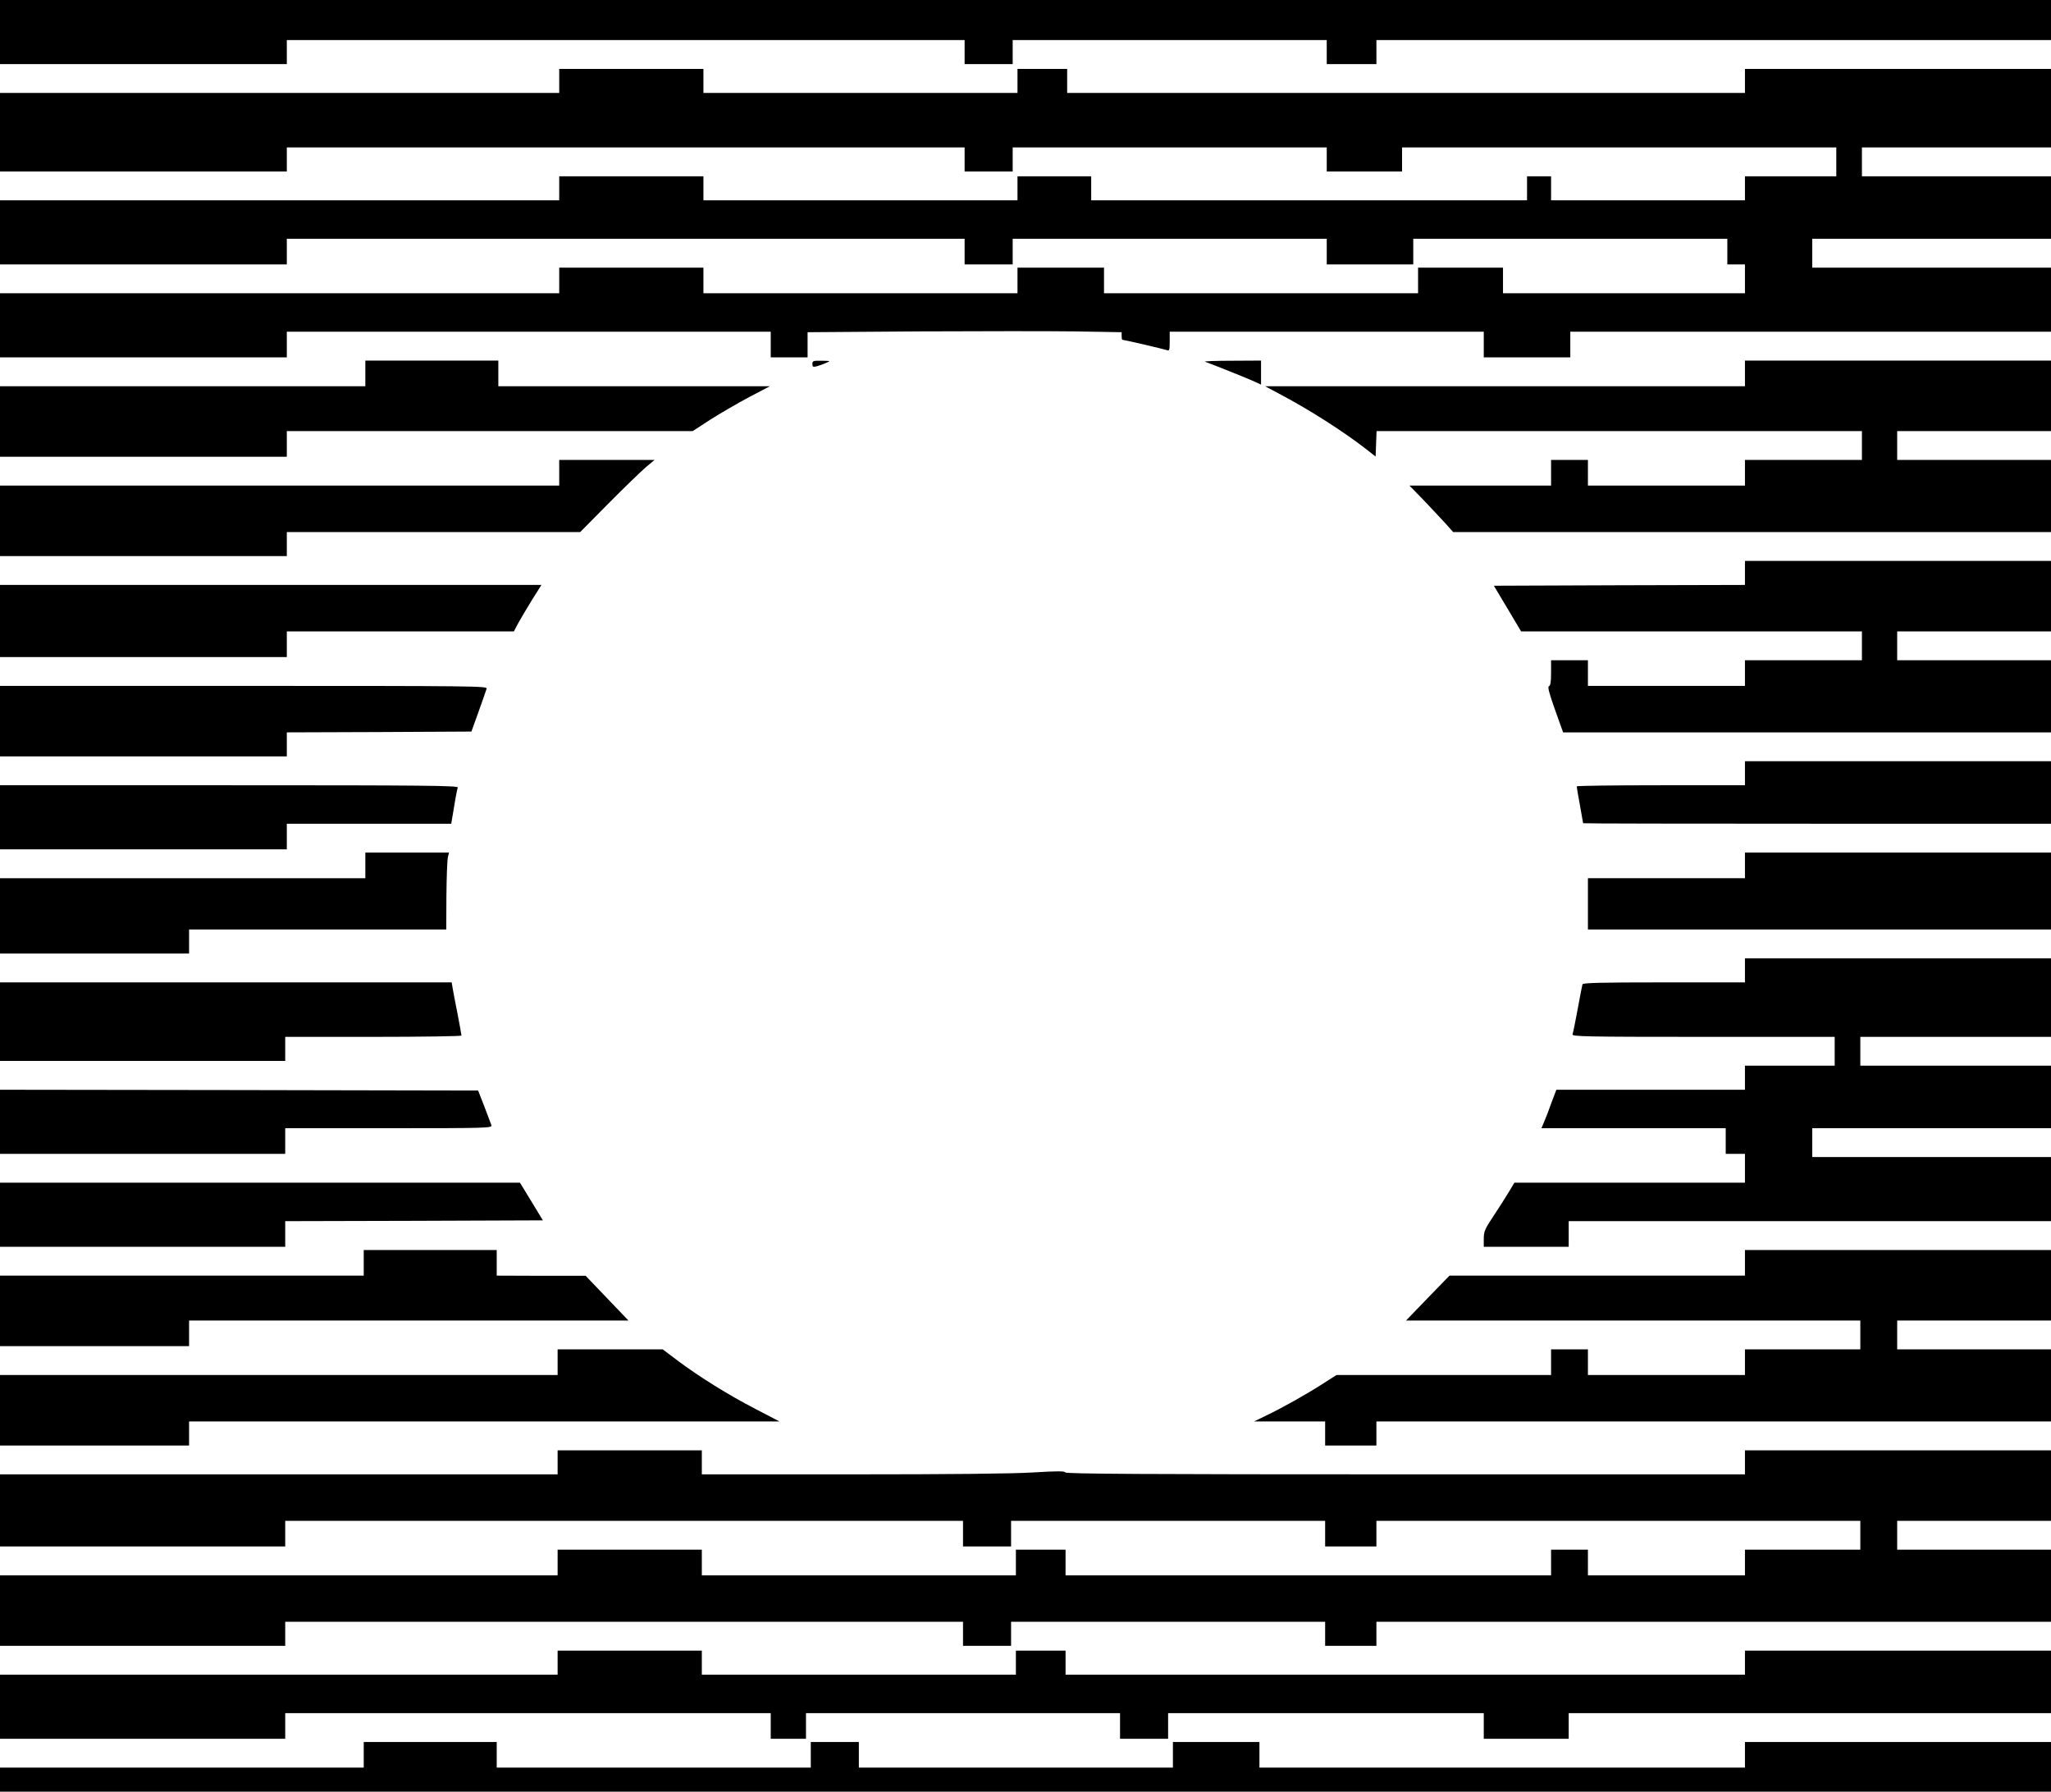
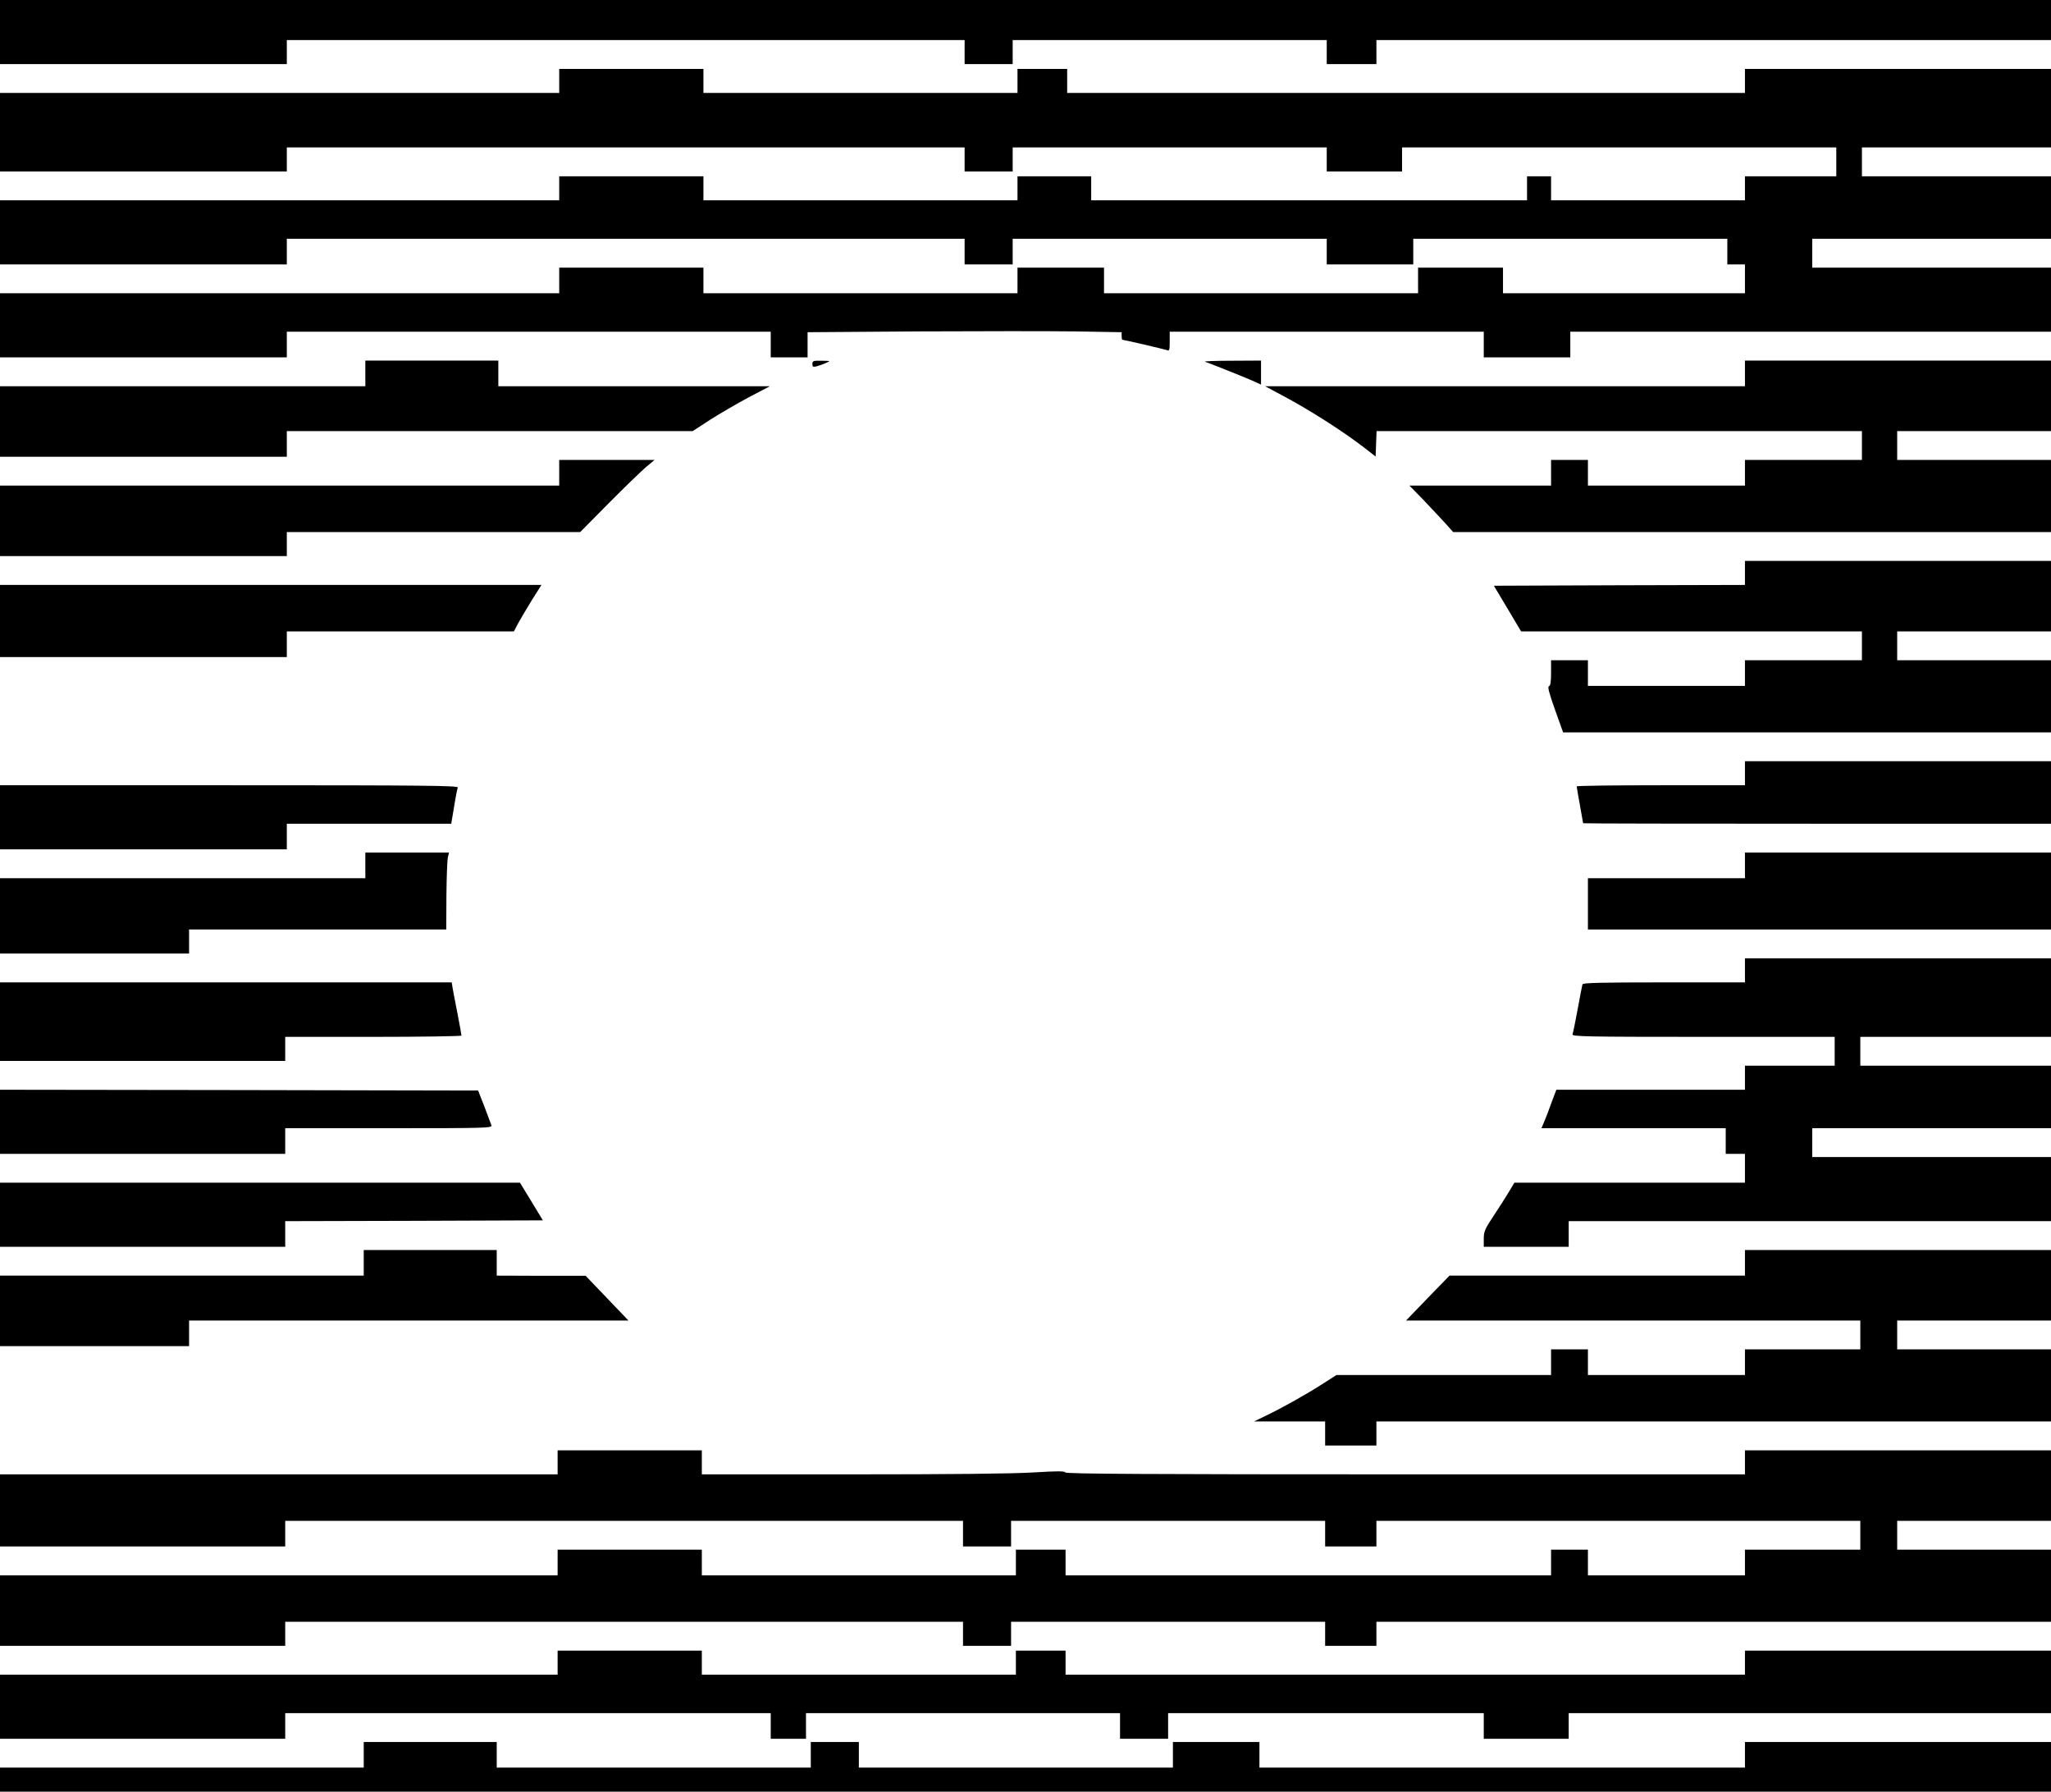
<svg xmlns="http://www.w3.org/2000/svg" version="1.0" width="1280pt" height="1118pt" viewBox="0 0 1280 1118" preserveAspectRatio="xMidYMid meet">
  <rect width="100%" height="100%" fill="white" />
  <g transform="translate(0,1118) scale(0.1,-0.1)" fill="#000000" stroke="none">
    <path d="M0 10980 l0 -200 895 0 895 0 0 75 0 75 2115 0 2115 0 0 -75 0 -75 150 0 150 0 0 75 0 75 980 0 980 0 0 -75 0 -75 155 0 155 0 0 75 0 75 2105 0 2105 0 0 125 0 125 -6400 0 -6400 0 0 -200z" />
    <path d="M3490 10675 l0 -75 -1745 0 -1745 0 0 -245 0 -245 895 0 895 0 0 75 0 75 2115 0 2115 0 0 -75 0 -75 150 0 150 0 0 75 0 75 980 0 980 0 0 -75 0 -75 235 0 235 0 0 75 0 75 1355 0 1355 0 0 -90 0 -90 -285 0 -285 0 0 -75 0 -75 -605 0 -605 0 0 75 0 75 -75 0 -75 0 0 -75 0 -75 -1360 0 -1360 0 0 75 0 75 -230 0 -230 0 0 -75 0 -75 -980 0 -980 0 0 75 0 75 -450 0 -450 0 0 -75 0 -75 -1745 0 -1745 0 0 -200 0 -200 895 0 895 0 0 80 0 80 2115 0 2115 0 0 -80 0 -80 150 0 150 0 0 80 0 80 980 0 980 0 0 -80 0 -80 270 0 270 0 0 80 0 80 980 0 980 0 0 -80 0 -80 55 0 55 0 0 -90 0 -90 -755 0 -755 0 0 80 0 80 -265 0 -265 0 0 -80 0 -80 -980 0 -980 0 0 80 0 80 -270 0 -270 0 0 -80 0 -80 -980 0 -980 0 0 80 0 80 -450 0 -450 0 0 -80 0 -80 -1745 0 -1745 0 0 -200 0 -200 895 0 895 0 0 80 0 80 1510 0 1510 0 0 -80 0 -80 115 0 115 0 0 79 0 78 693 5 c380 2 821 2 980 0 l287 -5 0 -23 c0 -13 2 -24 4 -24 10 0 263 -59 279 -65 15 -6 17 0 17 54 l0 61 980 0 980 0 0 -80 0 -80 270 0 270 0 0 80 0 80 1500 0 1500 0 0 200 0 200 -745 0 -745 0 0 90 0 90 745 0 745 0 0 195 0 195 -590 0 -590 0 0 90 0 90 590 0 590 0 0 245 0 245 -955 0 -955 0 0 -75 0 -75 -2115 0 -2115 0 0 75 0 75 -155 0 -155 0 0 -75 0 -75 -980 0 -980 0 0 75 0 75 -450 0 -450 0 0 -75z" />
    <path d="M2280 8850 l0 -80 -1140 0 -1140 0 0 -220 0 -220 895 0 895 0 0 80 0 80 1267 0 1266 0 111 72 c61 39 170 102 241 140 l130 68 -847 0 -848 0 0 80 0 80 -415 0 -415 0 0 -80z" />
    <path d="M5070 8909 c0 -18 4 -20 26 -15 15 4 41 13 58 21 31 13 31 13 -26 14 -53 1 -58 -1 -58 -20z" />
    <path d="M7520 8923 c58 -21 245 -96 293 -117 l57 -26 0 75 0 75 -182 -1 c-101 0 -176 -3 -168 -6z" />
    <path d="M10890 8850 l0 -80 -1497 0 -1498 0 101 -54 c171 -90 389 -229 524 -334 l65 -51 3 79 3 80 1514 0 1515 0 0 -90 0 -90 -365 0 -365 0 0 -80 0 -80 -490 0 -490 0 0 80 0 80 -115 0 -115 0 0 -80 0 -80 -442 0 -442 0 85 -87 c46 -49 108 -114 136 -145 l52 -58 1865 0 1866 0 0 225 0 225 -480 0 -480 0 0 90 0 90 480 0 480 0 0 220 0 220 -955 0 -955 0 0 -80z" />
    <path d="M3490 8230 l0 -80 -1745 0 -1745 0 0 -220 0 -220 895 0 895 0 0 75 0 75 915 0 916 0 177 179 c97 98 202 199 232 225 l55 46 -298 0 -297 0 0 -80z" />
    <path d="M10890 7605 l0 -75 -784 -2 -783 -3 85 -142 85 -143 1064 0 1063 0 0 -90 0 -90 -365 0 -365 0 0 -80 0 -80 -490 0 -490 0 0 80 0 80 -115 0 -115 0 0 -79 c0 -57 -4 -80 -13 -83 -10 -2 0 -41 37 -145 l51 -143 1523 0 1522 0 0 225 0 225 -480 0 -480 0 0 90 0 90 480 0 480 0 0 220 0 220 -955 0 -955 0 0 -75z" />
    <path d="M0 7305 l0 -225 895 0 895 0 0 80 0 80 708 0 709 0 28 53 c16 28 54 94 86 145 l58 92 -1689 0 -1690 0 0 -225z" />
-     <path d="M0 6680 l0 -220 895 0 895 0 0 75 0 75 576 2 576 3 45 125 c25 69 47 133 50 143 5 16 -72 17 -1516 17 l-1521 0 0 -220z" />
    <path d="M10890 6355 l0 -75 -525 0 c-289 0 -525 -3 -525 -7 0 -5 9 -57 20 -117 11 -60 20 -111 20 -113 0 -2 657 -3 1460 -3 l1460 0 0 195 0 195 -955 0 -955 0 0 -75z" />
    <path d="M0 6080 l0 -200 895 0 895 0 0 80 0 80 513 0 513 0 18 106 c9 59 20 113 23 120 4 12 -212 14 -1426 14 l-1431 0 0 -200z" />
    <path d="M2280 5780 l0 -80 -1140 0 -1140 0 0 -235 0 -235 590 0 590 0 0 75 0 75 803 0 802 0 1 209 c1 115 5 223 9 240 l7 31 -261 0 -261 0 0 -80z" />
    <path d="M10890 5780 l0 -80 -490 0 -490 0 0 -160 0 -160 1445 0 1445 0 0 240 0 240 -955 0 -955 0 0 -80z" />
    <path d="M10890 5125 l0 -75 -505 0 c-396 0 -506 -3 -509 -12 -2 -7 -16 -77 -30 -155 -14 -78 -29 -149 -32 -157 -6 -14 76 -16 815 -16 l821 0 0 -90 0 -90 -280 0 -280 0 0 -75 0 -75 -589 0 -588 0 -31 -82 c-16 -46 -37 -100 -46 -120 l-16 -38 575 0 575 0 0 -80 0 -80 60 0 60 0 0 -90 0 -90 -719 0 -720 0 -37 -62 c-21 -35 -64 -102 -96 -150 -51 -77 -58 -93 -58 -138 l0 -50 265 0 265 0 0 80 0 80 1505 0 1505 0 0 200 0 200 -745 0 -745 0 0 90 0 90 745 0 745 0 0 195 0 195 -595 0 -595 0 0 90 0 90 595 0 595 0 0 245 0 245 -955 0 -955 0 0 -75z" />
    <path d="M0 4805 l0 -245 890 0 890 0 0 75 0 75 550 0 c303 0 550 4 550 8 0 5 -11 65 -24 133 -14 68 -27 141 -31 162 l-6 37 -1409 0 -1410 0 0 -245z" />
    <path d="M0 4180 l0 -200 890 0 890 0 0 80 0 80 646 0 c611 0 646 1 641 18 -3 9 -23 62 -44 117 l-39 100 -1492 3 -1492 2 0 -200z" />
    <path d="M0 3600 l0 -200 890 0 890 0 0 80 0 80 804 2 804 3 -71 117 -72 118 -1622 0 -1623 0 0 -200z" />
    <path d="M2270 3300 l0 -80 -1135 0 -1135 0 0 -220 0 -220 590 0 590 0 0 80 0 80 1371 0 1371 0 -133 139 -134 140 -277 0 -278 1 0 80 0 80 -415 0 -415 0 0 -80z" />
    <path d="M10890 3300 l0 -80 -922 0 -922 0 -136 -140 -135 -140 1418 0 1417 0 0 -90 0 -90 -360 0 -360 0 0 -80 0 -80 -490 0 -490 0 0 80 0 80 -115 0 -115 0 0 -80 0 -80 -670 0 -669 0 -83 -53 c-102 -66 -259 -154 -358 -201 l-74 -36 222 0 222 0 0 -75 0 -75 160 0 160 0 0 75 0 75 2105 0 2105 0 0 225 0 225 -480 0 -480 0 0 90 0 90 480 0 480 0 0 220 0 220 -955 0 -955 0 0 -80z" />
-     <path d="M3480 2680 l0 -80 -1740 0 -1740 0 0 -220 0 -220 590 0 590 0 0 75 0 75 1843 0 1842 0 -150 78 c-172 89 -348 199 -485 301 l-94 71 -328 0 -328 0 0 -80z" />
    <path d="M3480 2055 l0 -75 -1740 0 -1740 0 0 -225 0 -225 890 0 890 0 0 80 0 80 2115 0 2115 0 0 -80 0 -80 150 0 150 0 0 80 0 80 980 0 980 0 0 -80 0 -80 160 0 160 0 0 80 0 80 1510 0 1510 0 0 -90 0 -90 -360 0 -360 0 0 -80 0 -80 -490 0 -490 0 0 80 0 80 -115 0 -115 0 0 -80 0 -80 -1515 0 -1515 0 0 80 0 80 -155 0 -155 0 0 -80 0 -80 -980 0 -980 0 0 80 0 80 -450 0 -450 0 0 -80 0 -80 -1740 0 -1740 0 0 -220 0 -220 890 0 890 0 0 75 0 75 2115 0 2115 0 0 -75 0 -75 150 0 150 0 0 75 0 75 980 0 980 0 0 -75 0 -75 160 0 160 0 0 75 0 75 2105 0 2105 0 0 225 0 225 -480 0 -480 0 0 90 0 90 480 0 480 0 0 220 0 220 -955 0 -955 0 0 -75 0 -75 -2119 0 c-1618 0 -2120 3 -2123 12 -3 9 -49 9 -199 0 -126 -8 -521 -12 -1131 -12 l-938 0 0 75 0 75 -450 0 -450 0 0 -75z" />
    <path d="M3480 805 l0 -75 -1740 0 -1740 0 0 -200 0 -200 890 0 890 0 0 80 0 80 1515 0 1515 0 0 -80 0 -80 110 0 110 0 0 80 0 80 980 0 980 0 0 -80 0 -80 150 0 150 0 0 80 0 80 985 0 985 0 0 -80 0 -80 265 0 265 0 0 80 0 80 1505 0 1505 0 0 195 0 195 -955 0 -955 0 0 -75 0 -75 -2120 0 -2120 0 0 75 0 75 -155 0 -155 0 0 -75 0 -75 -980 0 -980 0 0 75 0 75 -450 0 -450 0 0 -75z" />
    <path d="M2270 230 l0 -80 -1135 0 -1135 0 0 -75 0 -75 6400 0 6400 0 0 155 0 155 -955 0 -955 0 0 -80 0 -80 -1515 0 -1515 0 0 80 0 80 -270 0 -270 0 0 -80 0 -80 -980 0 -980 0 0 80 0 80 -150 0 -150 0 0 -80 0 -80 -980 0 -980 0 0 80 0 80 -415 0 -415 0 0 -80z" />
  </g>
</svg>